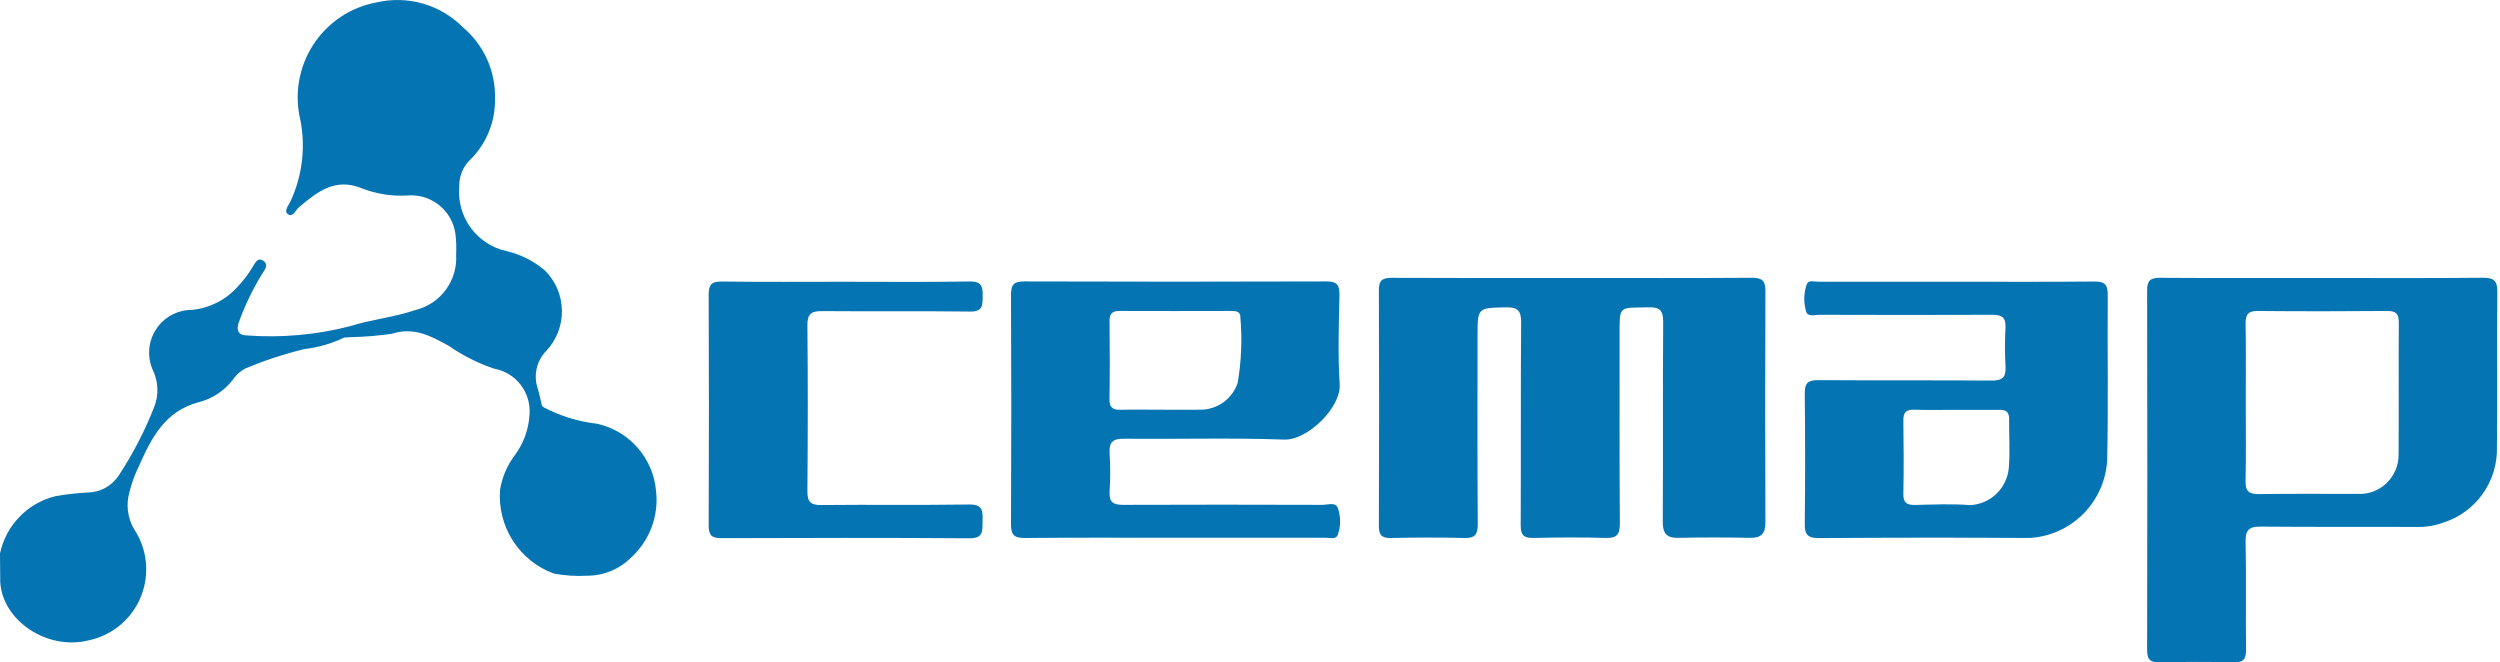
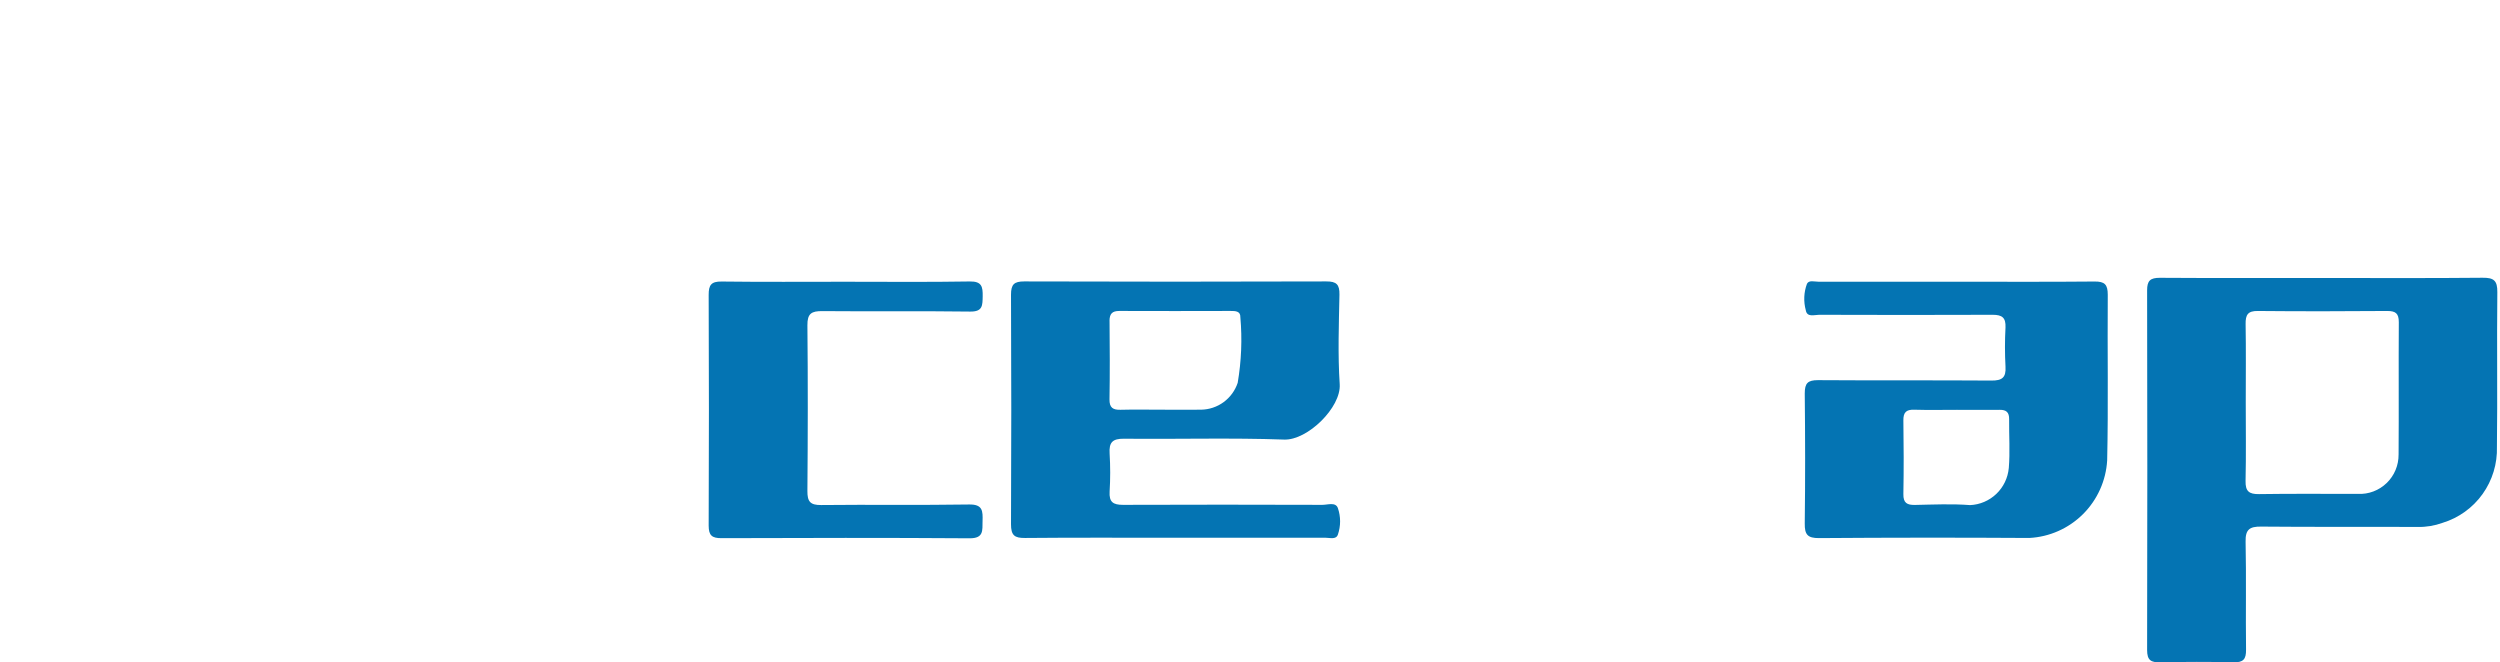
<svg xmlns="http://www.w3.org/2000/svg" width="268" height="71" viewBox="0 0 268 71" fill="none">
-   <path d="M187.747 29.777C181.367 29.823 174.988 29.8 168.608 29.8C162.14 29.8 155.674 29.816 149.206 29.783C148.215 29.783 147.81 30.02 147.814 31.1C147.851 39.522 147.851 47.945 147.814 56.368C147.814 57.327 148.088 57.693 149.08 57.673C151.702 57.62 154.325 57.6 156.946 57.673C158.12 57.709 158.424 57.306 158.417 56.166C158.369 49.454 158.394 42.742 158.394 36.031C158.394 32.963 158.394 33.012 161.44 32.948C162.706 32.918 163.076 33.312 163.065 34.582C163.01 41.819 163.055 49.058 163.019 56.297C163.019 57.322 163.315 57.693 164.36 57.668C166.937 57.607 169.517 57.59 172.093 57.668C173.308 57.709 173.66 57.325 173.649 56.105C173.594 49.438 173.63 42.769 173.621 36.102C173.621 32.675 173.444 33.018 176.734 32.945C177.947 32.918 178.302 33.3 178.293 34.513C178.242 41.663 178.294 48.813 178.249 55.963C178.249 57.224 178.699 57.687 179.94 57.659C182.473 57.602 185.008 57.602 187.545 57.659C188.784 57.685 189.258 57.245 189.252 55.974C189.217 47.727 189.217 39.48 189.252 31.233C189.268 30.054 188.867 29.77 187.747 29.777Z" fill="#0474B3" />
  <path d="M267.714 31.315C267.728 30.072 267.327 29.763 266.14 29.775C260.417 29.832 254.692 29.8 248.968 29.8C243.156 29.8 237.344 29.82 231.532 29.781C230.508 29.781 230.169 30.086 230.171 31.13C230.2 43.983 230.2 56.836 230.171 69.69C230.171 70.787 230.583 71.018 231.562 70.999C234.184 70.947 236.807 70.936 239.428 70.999C240.475 71.025 240.79 70.675 240.776 69.644C240.728 65.784 240.809 61.922 240.728 58.064C240.699 56.748 241.168 56.439 242.39 56.451C247.983 56.505 253.575 56.46 259.17 56.489C260.083 56.509 260.992 56.358 261.851 56.045C263.578 55.516 265.083 54.431 266.135 52.958C267.186 51.484 267.726 49.705 267.67 47.893C267.743 42.37 267.651 36.842 267.714 31.315ZM257.127 48.728C257.133 49.297 257.023 49.86 256.804 50.385C256.585 50.91 256.262 51.384 255.854 51.779C255.446 52.174 254.962 52.481 254.432 52.682C253.902 52.883 253.337 52.972 252.771 52.946C249.233 52.946 245.696 52.914 242.168 52.968C241.106 52.984 240.7 52.673 240.724 51.56C240.788 48.758 240.745 45.953 240.745 43.151C240.745 40.349 240.777 37.544 240.73 34.742C240.712 33.758 240.961 33.321 242.038 33.337C246.664 33.383 251.289 33.373 255.914 33.337C256.798 33.337 257.152 33.587 257.152 34.53C257.12 39.268 257.164 43.998 257.129 48.73L257.127 48.728Z" fill="#0474B3" />
  <path d="M141.754 54.12C134.632 54.102 127.51 54.088 120.387 54.12C119.31 54.12 118.887 53.813 118.951 52.7C119.033 51.34 119.033 49.976 118.951 48.616C118.875 47.421 119.257 47.018 120.497 47.03C126.22 47.092 131.951 46.917 137.667 47.123C140.159 47.213 143.781 43.681 143.617 41.192C143.406 37.996 143.527 34.791 143.589 31.59C143.61 30.498 143.272 30.161 142.174 30.169C131.381 30.205 120.588 30.205 109.794 30.169C108.71 30.169 108.38 30.486 108.38 31.59C108.42 39.793 108.42 47.996 108.38 56.199C108.38 57.384 108.749 57.684 109.879 57.671C115.21 57.62 120.541 57.648 125.872 57.648C131.296 57.648 136.714 57.648 142.126 57.648C142.58 57.648 143.231 57.867 143.421 57.309C143.737 56.389 143.737 55.388 143.421 54.468C143.178 53.788 142.331 54.122 141.754 54.12ZM118.939 34.426C118.939 33.637 119.223 33.33 120.01 33.334C123.979 33.353 127.946 33.342 131.915 33.334C132.411 33.334 132.992 33.334 132.966 34.005C133.173 36.352 133.077 38.715 132.681 41.038C132.405 41.867 131.878 42.59 131.175 43.106C130.472 43.622 129.626 43.905 128.755 43.918C127.315 43.941 125.877 43.918 124.437 43.918C122.998 43.918 121.558 43.891 120.12 43.928C119.312 43.95 118.924 43.708 118.937 42.815C118.985 40.031 118.97 37.227 118.944 34.434L118.939 34.426Z" fill="#0474B3" />
  <path d="M225.952 31.599C225.952 30.503 225.629 30.17 224.537 30.179C219.603 30.228 214.668 30.2 209.733 30.2C204.799 30.2 199.864 30.2 194.93 30.2C194.509 30.2 193.916 29.999 193.706 30.425C193.369 31.332 193.326 32.322 193.58 33.256C193.711 34.049 194.502 33.744 195.014 33.746C201.215 33.765 207.417 33.774 213.618 33.746C214.631 33.746 215.033 34.053 214.99 35.1C214.914 36.502 214.914 37.906 214.99 39.307C215.063 40.479 214.619 40.805 213.487 40.796C207.286 40.752 201.085 40.796 194.884 40.752C193.791 40.752 193.469 41.079 193.469 42.172C193.52 46.819 193.527 51.466 193.469 56.112C193.453 57.309 193.775 57.693 195.008 57.684C202.519 57.628 210.03 57.623 217.541 57.67C219.708 57.558 221.758 56.648 223.298 55.114C224.838 53.58 225.761 51.529 225.889 49.355C226.021 43.438 225.905 37.517 225.952 31.599ZM215.34 50.189C215.242 51.24 214.768 52.22 214.006 52.947C213.244 53.675 212.245 54.101 211.195 54.147C209.249 53.996 207.266 54.088 205.301 54.129C204.443 54.147 204.022 53.927 204.042 52.959C204.09 50.329 204.081 47.698 204.042 45.068C204.031 44.216 204.337 43.897 205.188 43.921C206.716 43.968 208.244 43.934 209.774 43.934C211.304 43.934 212.832 43.952 214.359 43.934C215.077 43.921 215.39 44.202 215.379 44.939C215.36 46.684 215.487 48.447 215.342 50.189H215.34Z" fill="#0474B3" />
  <path d="M103.961 30.173C99.508 30.25 95.052 30.203 90.597 30.203C86.186 30.203 81.775 30.237 77.364 30.18C76.251 30.166 75.963 30.544 75.969 31.617C76.005 39.859 76.005 48.102 75.969 56.345C75.969 57.398 76.322 57.694 77.336 57.691C86.202 57.661 95.068 57.641 103.933 57.705C105.488 57.716 105.302 56.847 105.33 55.857C105.36 54.791 105.364 54.051 103.878 54.081C98.595 54.168 93.308 54.081 88.025 54.14C86.851 54.152 86.543 53.763 86.554 52.629C86.602 46.711 86.614 40.791 86.554 34.873C86.54 33.591 87.012 33.343 88.156 33.351C93.441 33.399 98.726 33.33 104.009 33.401C105.357 33.419 105.323 32.733 105.344 31.769C105.359 30.736 105.254 30.152 103.961 30.173Z" fill="#0474B3" />
-   <path d="M64.022 45.427C62.017 45.203 60.07 44.605 58.283 43.662L58.094 43.484L57.82 43.586C57.245 44.344 58.011 45.469 57.123 46.142C56.909 46.465 56.731 46.809 56.592 47.17C56.731 46.809 56.909 46.465 57.123 46.142C58.007 45.469 57.245 44.344 57.82 43.586L58.094 43.484C57.94 42.852 57.825 42.208 57.627 41.592C57.404 40.907 57.373 40.174 57.538 39.473C57.702 38.772 58.054 38.13 58.557 37.616C59.662 36.445 60.265 34.887 60.238 33.275C60.211 31.663 59.556 30.125 58.414 28.992C57.213 27.973 55.785 27.258 54.251 26.908C52.719 26.562 51.365 25.669 50.442 24.395C49.519 23.12 49.09 21.552 49.235 19.983C49.219 19.435 49.322 18.889 49.536 18.384C49.749 17.88 50.069 17.427 50.473 17.057C51.306 16.218 51.965 15.221 52.41 14.123C52.854 13.026 53.076 11.85 53.062 10.665C53.113 9.197 52.829 7.737 52.233 6.396C51.637 5.055 50.744 3.868 49.622 2.925C48.441 1.732 46.977 0.861 45.368 0.392C43.76 -0.076 42.058 -0.126 40.425 0.248C39.034 0.495 37.708 1.027 36.53 1.81C35.352 2.594 34.347 3.611 33.578 4.8C32.807 5.989 32.289 7.325 32.054 8.723C31.82 10.122 31.874 11.554 32.213 12.931C32.768 15.847 32.397 18.865 31.152 21.558C30.954 22.005 30.381 22.623 30.869 22.961C31.399 23.334 31.686 22.524 32.057 22.21C33.99 20.578 35.922 19.033 38.722 20.163C40.305 20.789 42.005 21.06 43.704 20.956C44.914 20.857 46.115 21.224 47.065 21.983C48.015 22.741 48.641 23.834 48.817 25.04C48.91 25.779 48.937 26.524 48.897 27.268C48.987 28.615 48.602 29.951 47.808 31.041C47.015 32.131 45.864 32.906 44.558 33.229C42.245 34.017 39.793 34.243 37.499 34.974C33.912 35.898 30.199 36.231 26.505 35.961C25.621 35.953 25.278 35.498 25.6 34.553C26.237 32.783 27.051 31.081 28.03 29.475C28.32 28.982 28.856 28.431 28.267 27.989C27.598 27.488 27.346 28.239 27.029 28.699C26.625 29.374 26.15 30.004 25.614 30.578C24.333 32.09 22.515 33.039 20.547 33.223C19.778 33.224 19.022 33.419 18.349 33.791C17.675 34.163 17.107 34.699 16.695 35.351C16.284 36.003 16.043 36.748 15.995 37.518C15.947 38.288 16.094 39.058 16.422 39.756C16.695 40.349 16.847 40.991 16.87 41.645C16.893 42.298 16.787 42.949 16.557 43.561C15.539 46.172 14.249 48.667 12.706 51.004C12.339 51.553 11.843 52.004 11.262 52.316C10.681 52.629 10.033 52.794 9.374 52.797C8.248 52.859 7.126 52.985 6.013 53.174C4.533 53.52 3.182 54.283 2.117 55.372C1.052 56.461 0.318 57.832 0 59.324L0.025 62.399C0.278 66.567 5.087 69.749 9.485 68.648C10.732 68.392 11.896 67.831 12.875 67.016C13.854 66.201 14.618 65.156 15.099 63.974C15.58 62.792 15.764 61.509 15.633 60.238C15.503 58.968 15.062 57.75 14.351 56.691C14.006 56.088 13.788 55.42 13.71 54.729C13.633 54.038 13.697 53.338 13.898 52.673C14.13 51.742 14.462 50.839 14.889 49.981C16.224 46.938 17.704 44.058 21.32 43.11C22.763 42.741 24.042 41.898 24.953 40.715C25.293 40.202 25.757 39.784 26.3 39.498C28.342 38.646 30.445 37.954 32.593 37.428C34.088 37.255 35.545 36.835 36.903 36.185L37.62 36.142C39.079 36.11 40.534 35.992 41.98 35.787C44.381 35.013 46.173 36.013 48.101 37.069C49.599 38.111 51.236 38.936 52.963 39.52C54.097 39.72 55.115 40.339 55.818 41.254C56.521 42.169 56.858 43.315 56.764 44.466C56.672 46.027 56.129 47.527 55.2 48.783C54.377 49.868 53.831 51.139 53.609 52.485C53.455 54.413 53.936 56.338 54.979 57.965C56.022 59.591 57.568 60.829 59.38 61.487C60.533 61.704 61.708 61.782 62.88 61.718C63.774 61.727 64.66 61.556 65.487 61.215C66.314 60.874 67.064 60.37 67.692 59.733C68.653 58.848 69.392 57.748 69.851 56.523C70.31 55.299 70.476 53.983 70.335 52.682C70.192 50.954 69.503 49.318 68.367 48.013C67.231 46.707 65.709 45.801 64.022 45.427ZM32.392 21.16C32.254 21.419 32.05 21.635 31.801 21.787C32.05 21.635 32.254 21.419 32.392 21.16C32.627 21.047 32.922 20.983 33.133 20.844C32.92 20.983 32.627 21.052 32.392 21.16ZM14.395 49.955C14.431 49.886 14.462 49.815 14.486 49.742C14.463 49.817 14.433 49.891 14.397 49.962L14.395 49.955ZM31.921 36.979C30.61 37.304 29.32 37.711 28.058 38.197C29.319 37.711 30.608 37.304 31.919 36.979C33.183 36.894 34.435 36.677 35.655 36.333C34.437 36.679 33.186 36.898 31.923 36.986L31.921 36.979Z" fill="#0474B3" />
</svg>